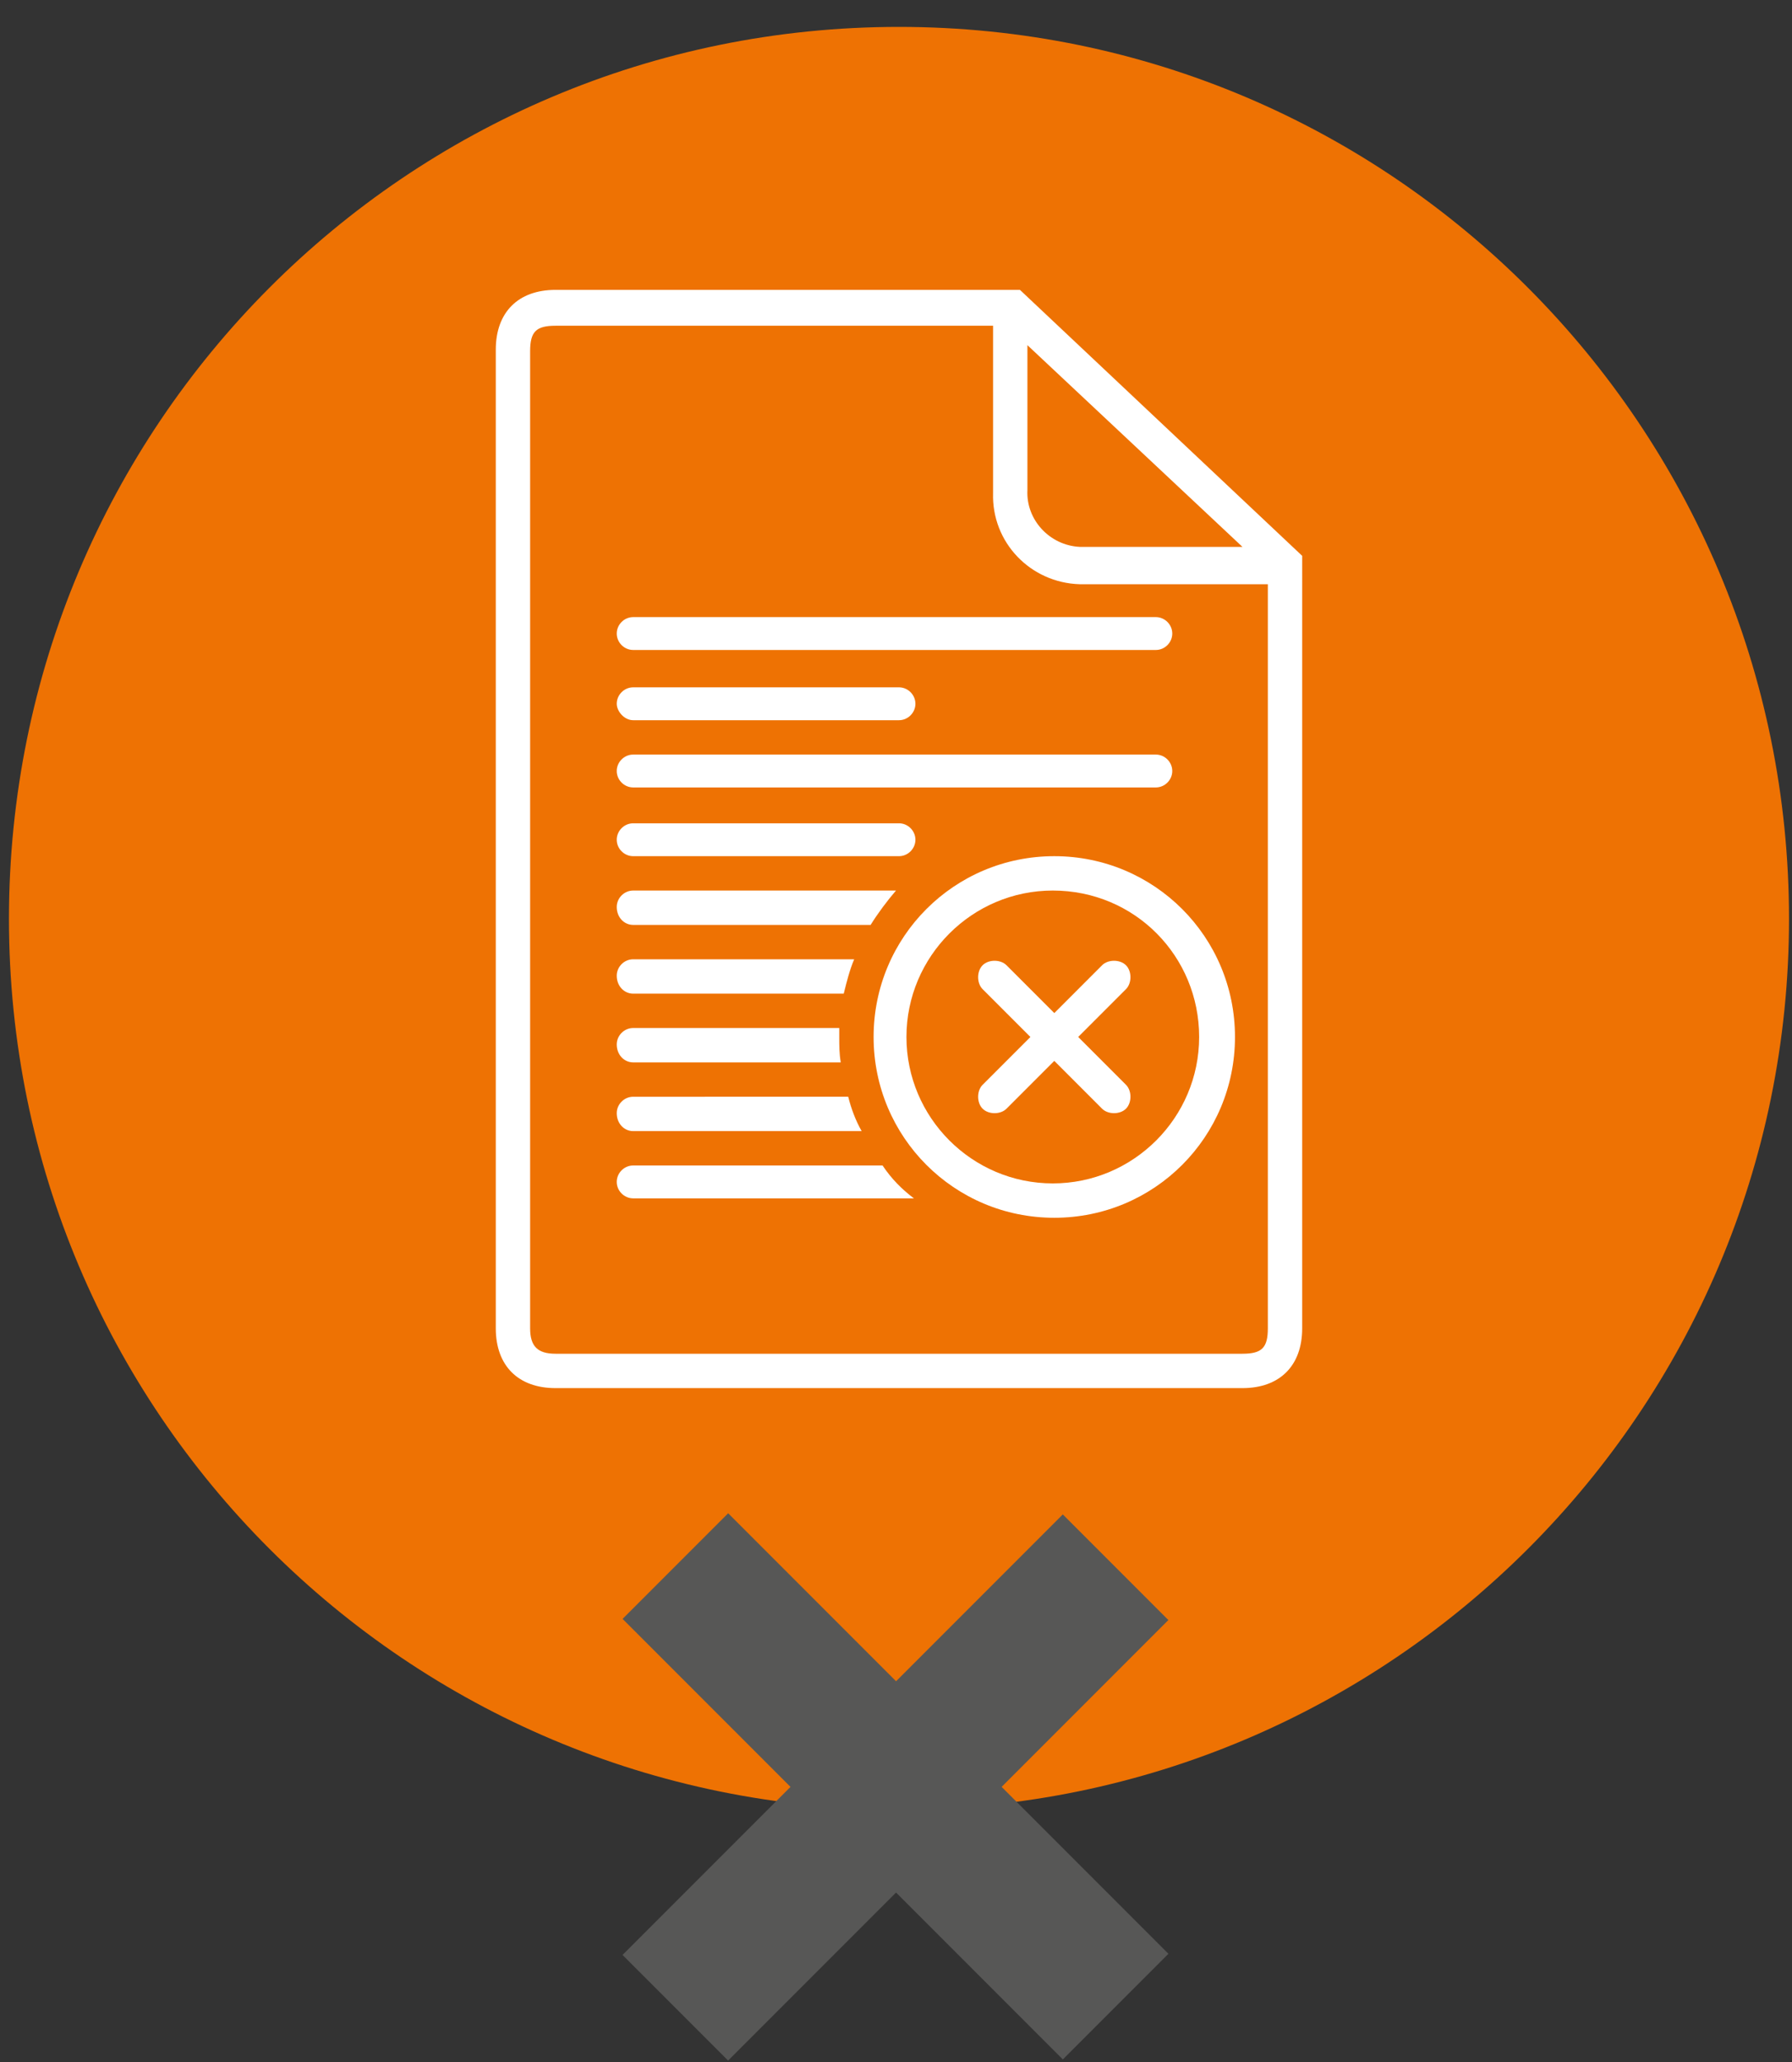
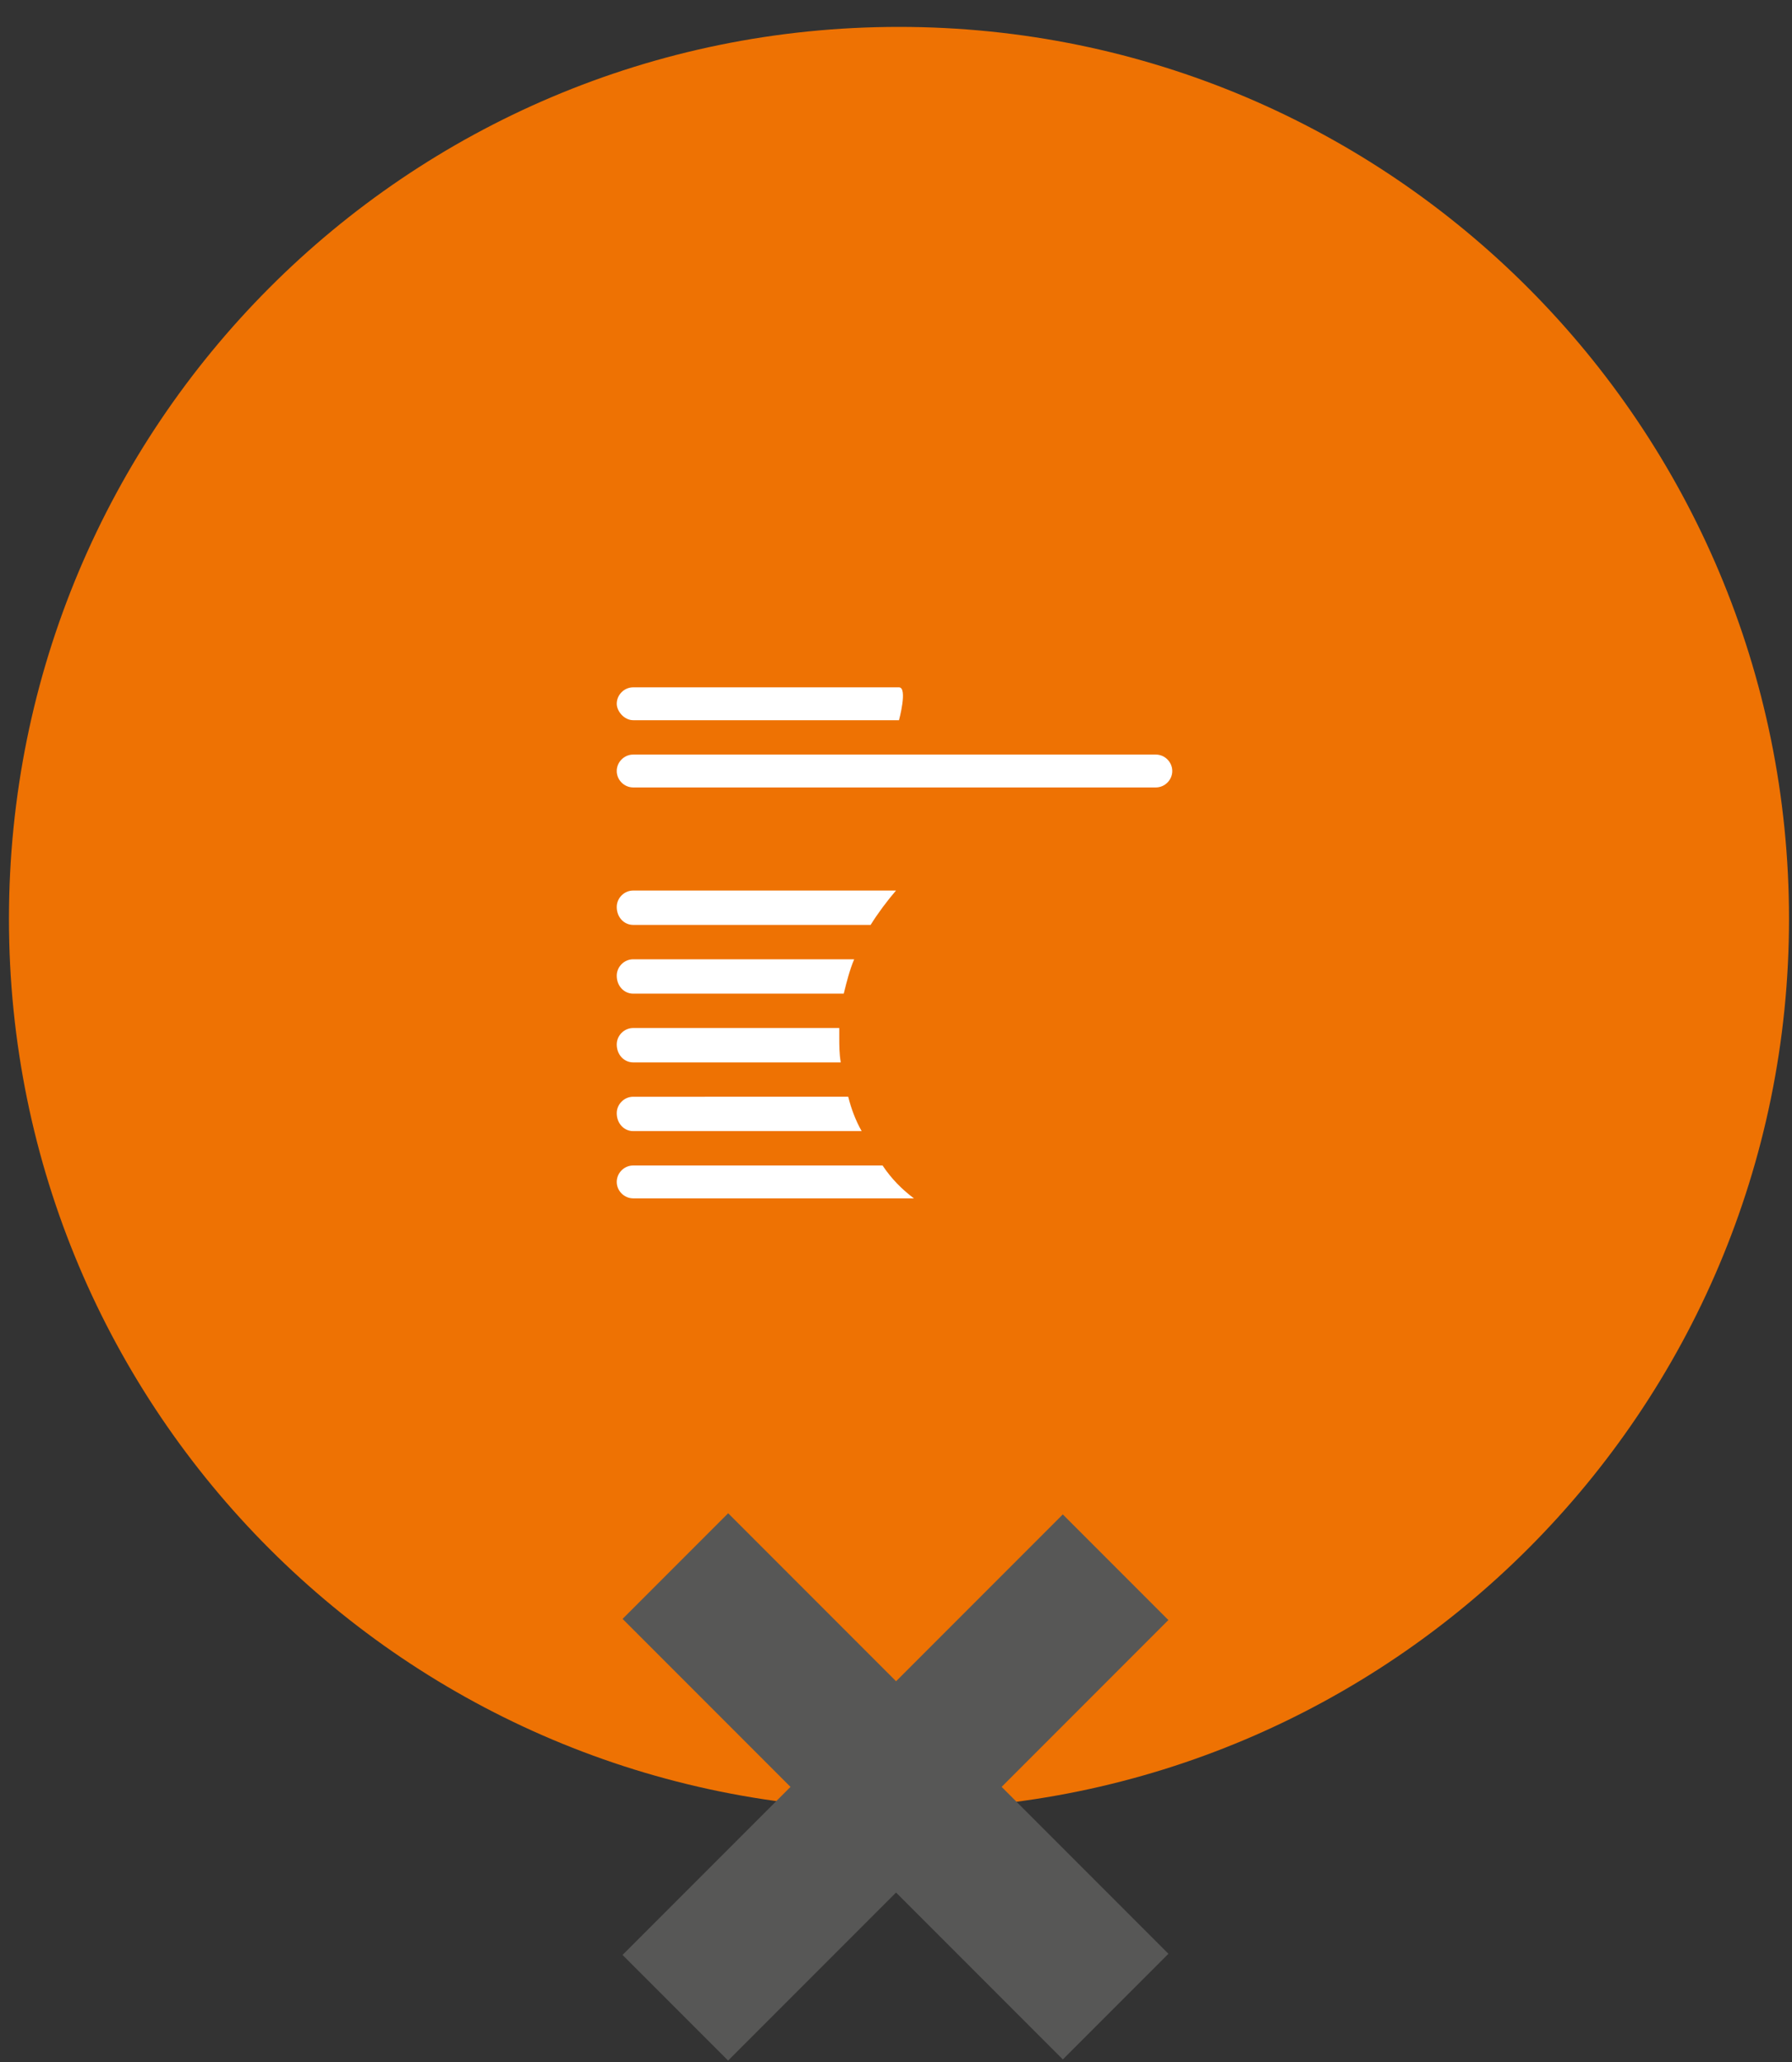
<svg xmlns="http://www.w3.org/2000/svg" version="1.1" id="Layer_1" x="0px" y="0px" viewBox="0 0 120 138" style="enable-background:new 0 0 120 138;" xml:space="preserve">
  <rect x="0" y="0" width="120" height="138" fill="#333333" stroke="none" />
  <style type="text/css">
	.st0{fill:#EE7203;}
	.st1{fill:#FFFFFF;}
	.st2{fill:#575756;}
</style>
  <g>
    <g>
      <path class="st0" d="M60.2,121.1c32.9,0,59.6-26.7,59.6-59.6S93.2,1.8,60.2,1.8S0.6,28.5,0.6,61.5S27.3,121.1,60.2,121.1" />
    </g>
    <g>
-       <path class="st1" d="M84.9,88.9c0,1.3-0.4,1.7-1.7,1.7h-46c-1.2,0-1.7-0.5-1.7-1.7V23.5c0-1.3,0.4-1.7,1.7-1.7h29.3V33    c-0.1,3.3,2.5,6,5.8,6.1h12.6V88.9z M68.8,23.1l14.4,13.5H72.3c-2-0.1-3.6-1.8-3.5-3.8V23.1z M68.3,19.4H37.2c-2.5,0-4,1.5-4,4    v65.5c0,2.5,1.5,4,4,4h46c2.5,0,4-1.5,4-4V37.2L68.3,19.4z" />
-     </g>
+       </g>
    <g>
-       <path class="st1" d="M41.3,42.4c0,0.6,0.5,1.1,1.1,1.1h35c0.6,0,1.1-0.5,1.1-1.1s-0.5-1.1-1.1-1.1h-35    C41.8,41.3,41.3,41.8,41.3,42.4" />
-     </g>
+       </g>
    <g>
-       <path class="st1" d="M42.4,48.2h17.8c0.6,0,1.1-0.5,1.1-1.1S60.8,46,60.2,46H42.4c-0.6,0-1.1,0.5-1.1,1.1    C41.3,47.6,41.8,48.2,42.4,48.2" />
+       <path class="st1" d="M42.4,48.2h17.8S60.8,46,60.2,46H42.4c-0.6,0-1.1,0.5-1.1,1.1    C41.3,47.6,41.8,48.2,42.4,48.2" />
    </g>
    <g>
      <path class="st1" d="M42.4,52.7h35c0.6,0,1.1-0.5,1.1-1.1s-0.5-1.1-1.1-1.1h-35c-0.6,0-1.1,0.5-1.1,1.1    C41.3,52.2,41.8,52.7,42.4,52.7" />
    </g>
    <g>
-       <path class="st1" d="M42.4,57.3h17.8c0.6,0,1.1-0.5,1.1-1.1s-0.5-1.1-1.1-1.1H42.4c-0.6,0-1.1,0.5-1.1,1.1    C41.3,56.8,41.8,57.3,42.4,57.3" />
-     </g>
+       </g>
    <g>
      <path class="st1" d="M42.4,66.5h14.1c0.2-0.8,0.4-1.6,0.7-2.3H42.4c-0.6,0-1.1,0.5-1.1,1.1C41.3,66,41.8,66.5,42.4,66.5" />
    </g>
    <g>
      <path class="st1" d="M42.4,61.9h15.9c0.5-0.8,1.1-1.6,1.7-2.3H42.4c-0.6,0-1.1,0.5-1.1,1.1C41.3,61.4,41.8,61.9,42.4,61.9" />
    </g>
    <g>
-       <path class="st1" d="M80.3,69.4c0,5.4-4.4,9.8-9.8,9.8s-9.8-4.4-9.8-9.8s4.4-9.8,9.8-9.8C76,59.6,80.3,64,80.3,69.4 M58.5,69.4    c0,6.7,5.4,12.1,12.1,12.1s12.1-5.4,12.1-12.1s-5.4-12.1-12.1-12.1C63.9,57.3,58.5,62.7,58.5,69.4" />
-     </g>
+       </g>
    <g>
-       <path class="st1" d="M67.4,64.6c-0.4-0.4-1.2-0.4-1.6,0s-0.4,1.2,0,1.6l3.2,3.2l-3.2,3.2c-0.4,0.4-0.4,1.2,0,1.6s1.2,0.4,1.6,0    l3.2-3.2l3.2,3.2c0.4,0.4,1.2,0.4,1.6,0s0.4-1.2,0-1.6l-3.2-3.2l3.2-3.2c0.4-0.4,0.4-1.2,0-1.6s-1.2-0.4-1.6,0l-3.2,3.2L67.4,64.6    z" />
-     </g>
+       </g>
    <g>
      <path class="st1" d="M42.4,71.1h13.9c-0.1-0.6-0.1-1.1-0.1-1.7v-0.6H42.4c-0.6,0-1.1,0.5-1.1,1.1C41.3,70.6,41.8,71.1,42.4,71.1" />
    </g>
    <g>
      <path class="st1" d="M42.4,75.7h15.3c-0.4-0.7-0.7-1.5-0.9-2.3H42.4c-0.6,0-1.1,0.5-1.1,1.1C41.3,75.2,41.8,75.7,42.4,75.7" />
    </g>
    <g>
      <path class="st1" d="M59.1,78H42.4c-0.6,0-1.1,0.5-1.1,1.1s0.5,1.1,1.1,1.1h18.8C60.4,79.6,59.7,78.9,59.1,78" />
    </g>
    <g>
      <g>
        <rect x="55" y="98.7" transform="matrix(0.707 -0.707 0.707 0.707 -66.975 77.45)" class="st2" width="10" height="41.7" />
      </g>
      <g>
        <rect x="39.1" y="114.6" transform="matrix(0.707 -0.707 0.707 0.707 -66.978 77.456)" class="st2" width="41.7" height="10" />
      </g>
    </g>
  </g>
</svg>